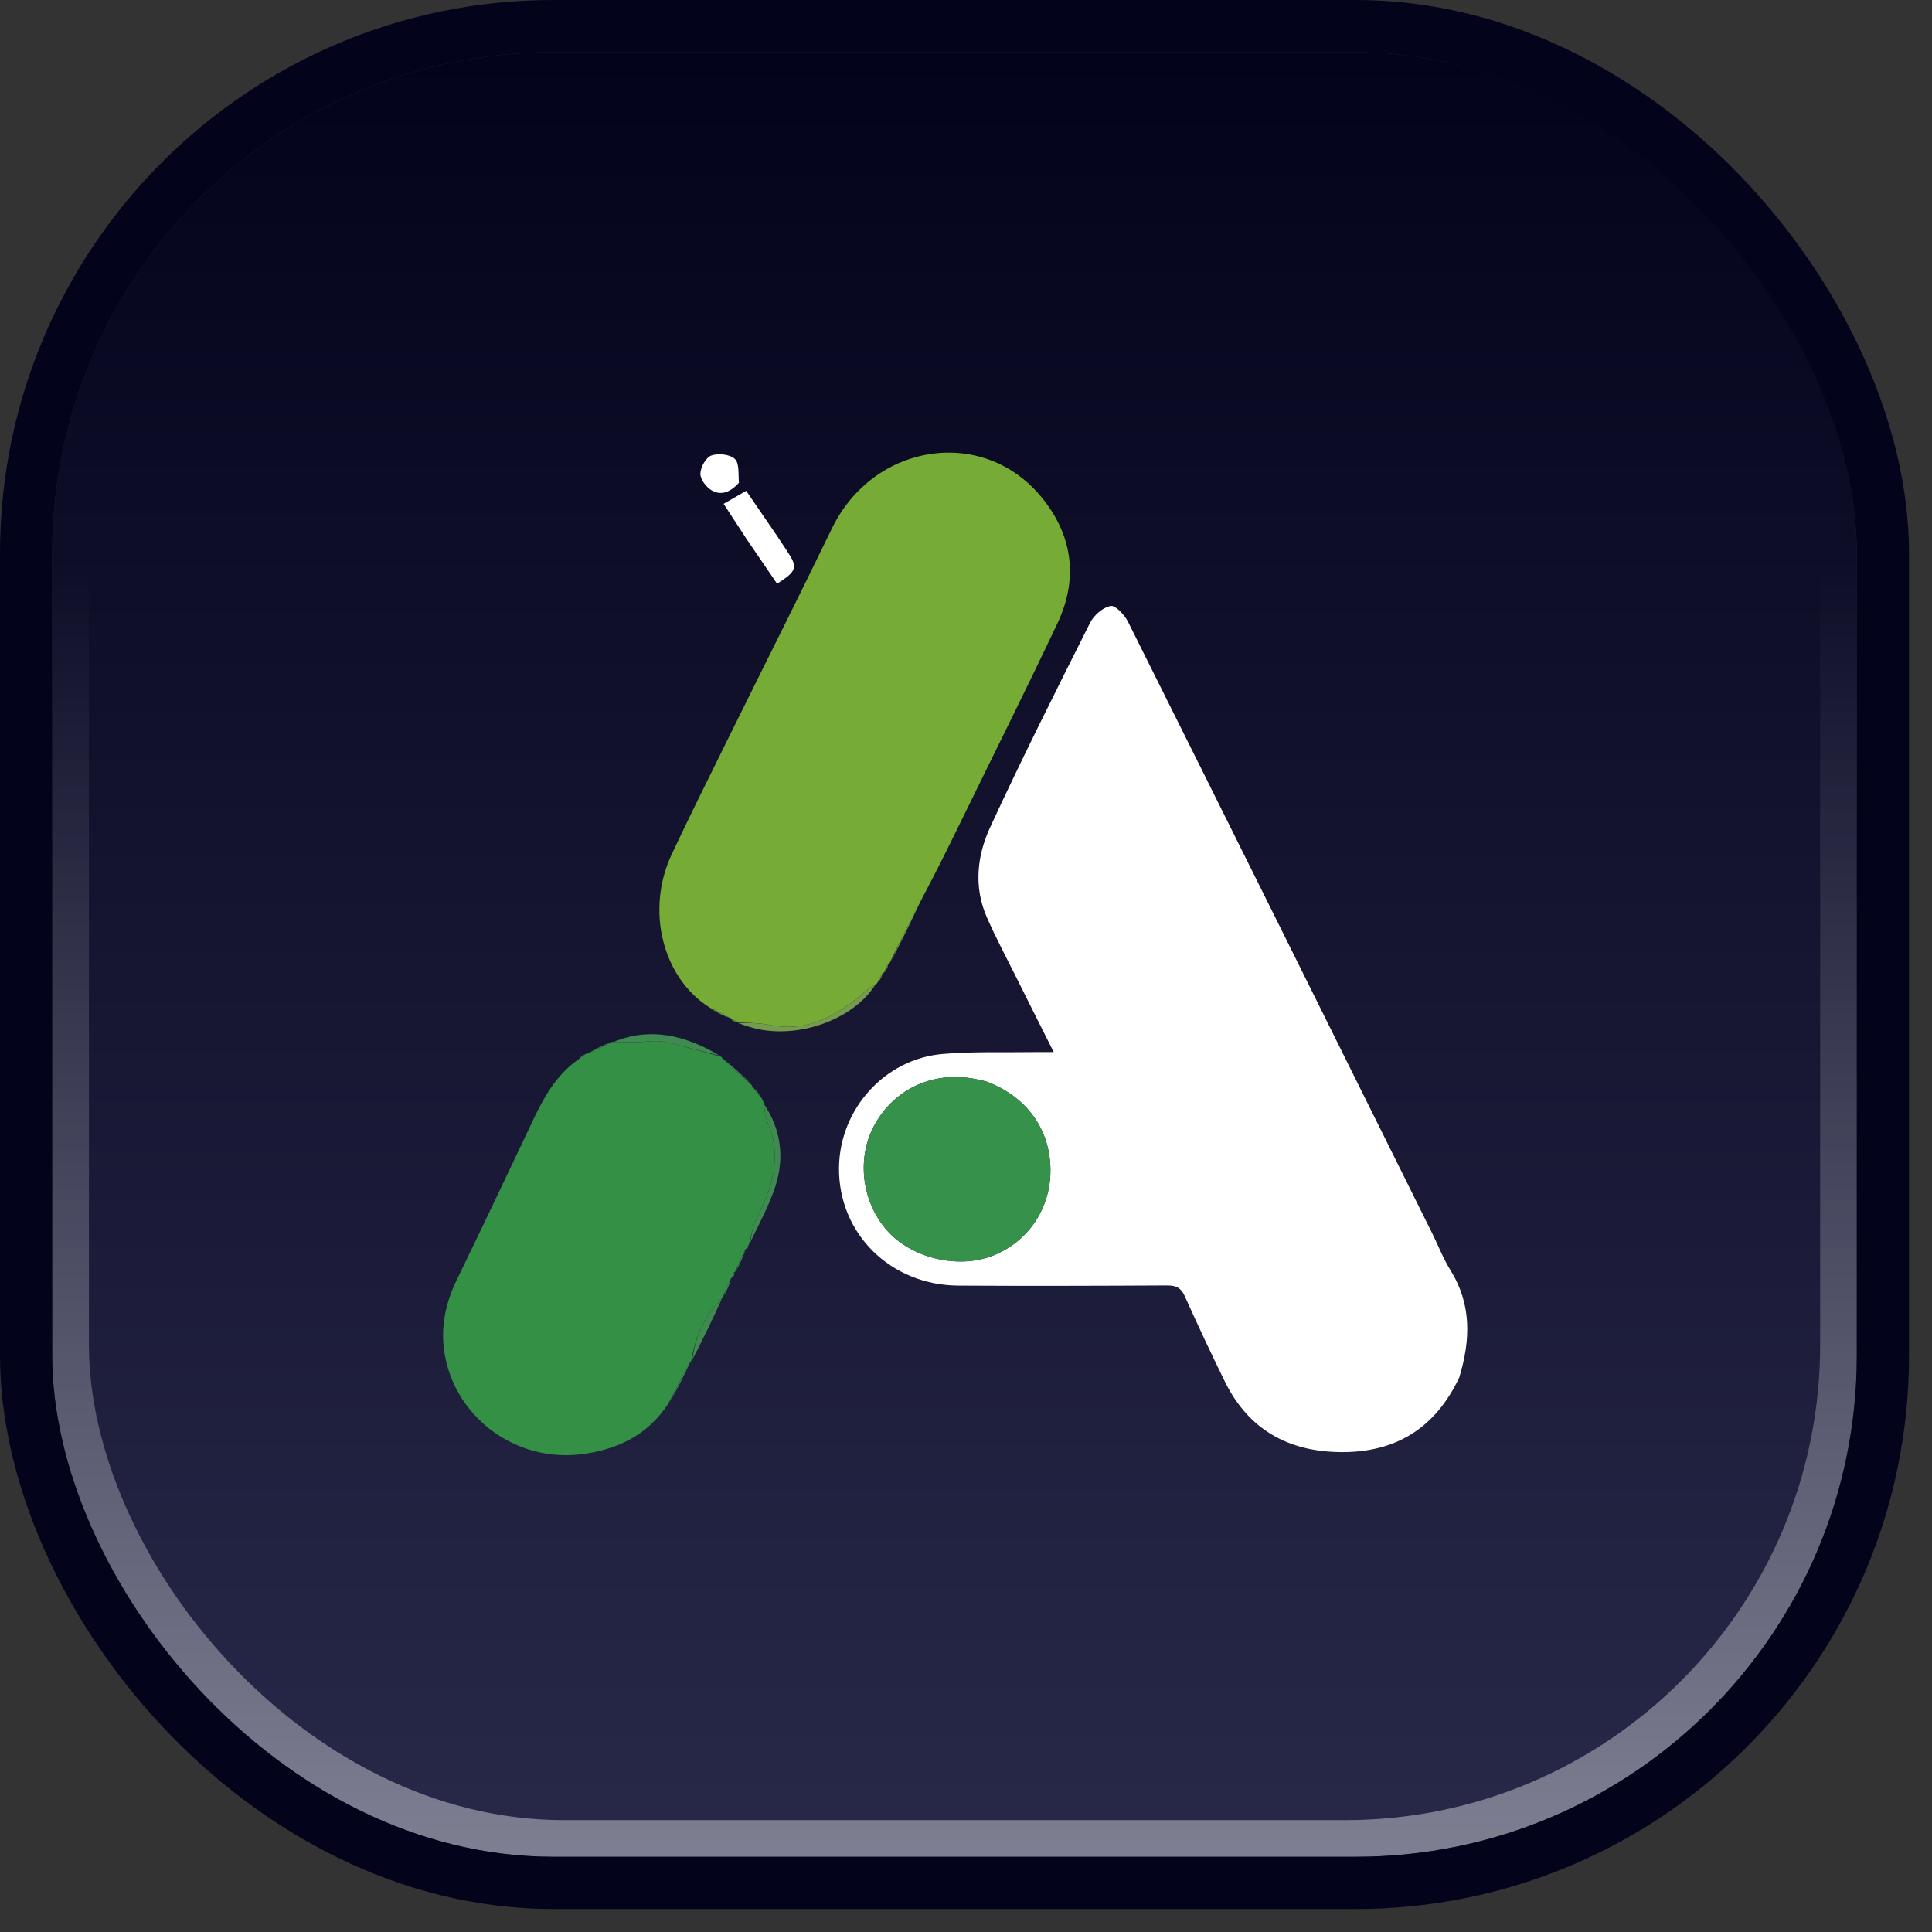
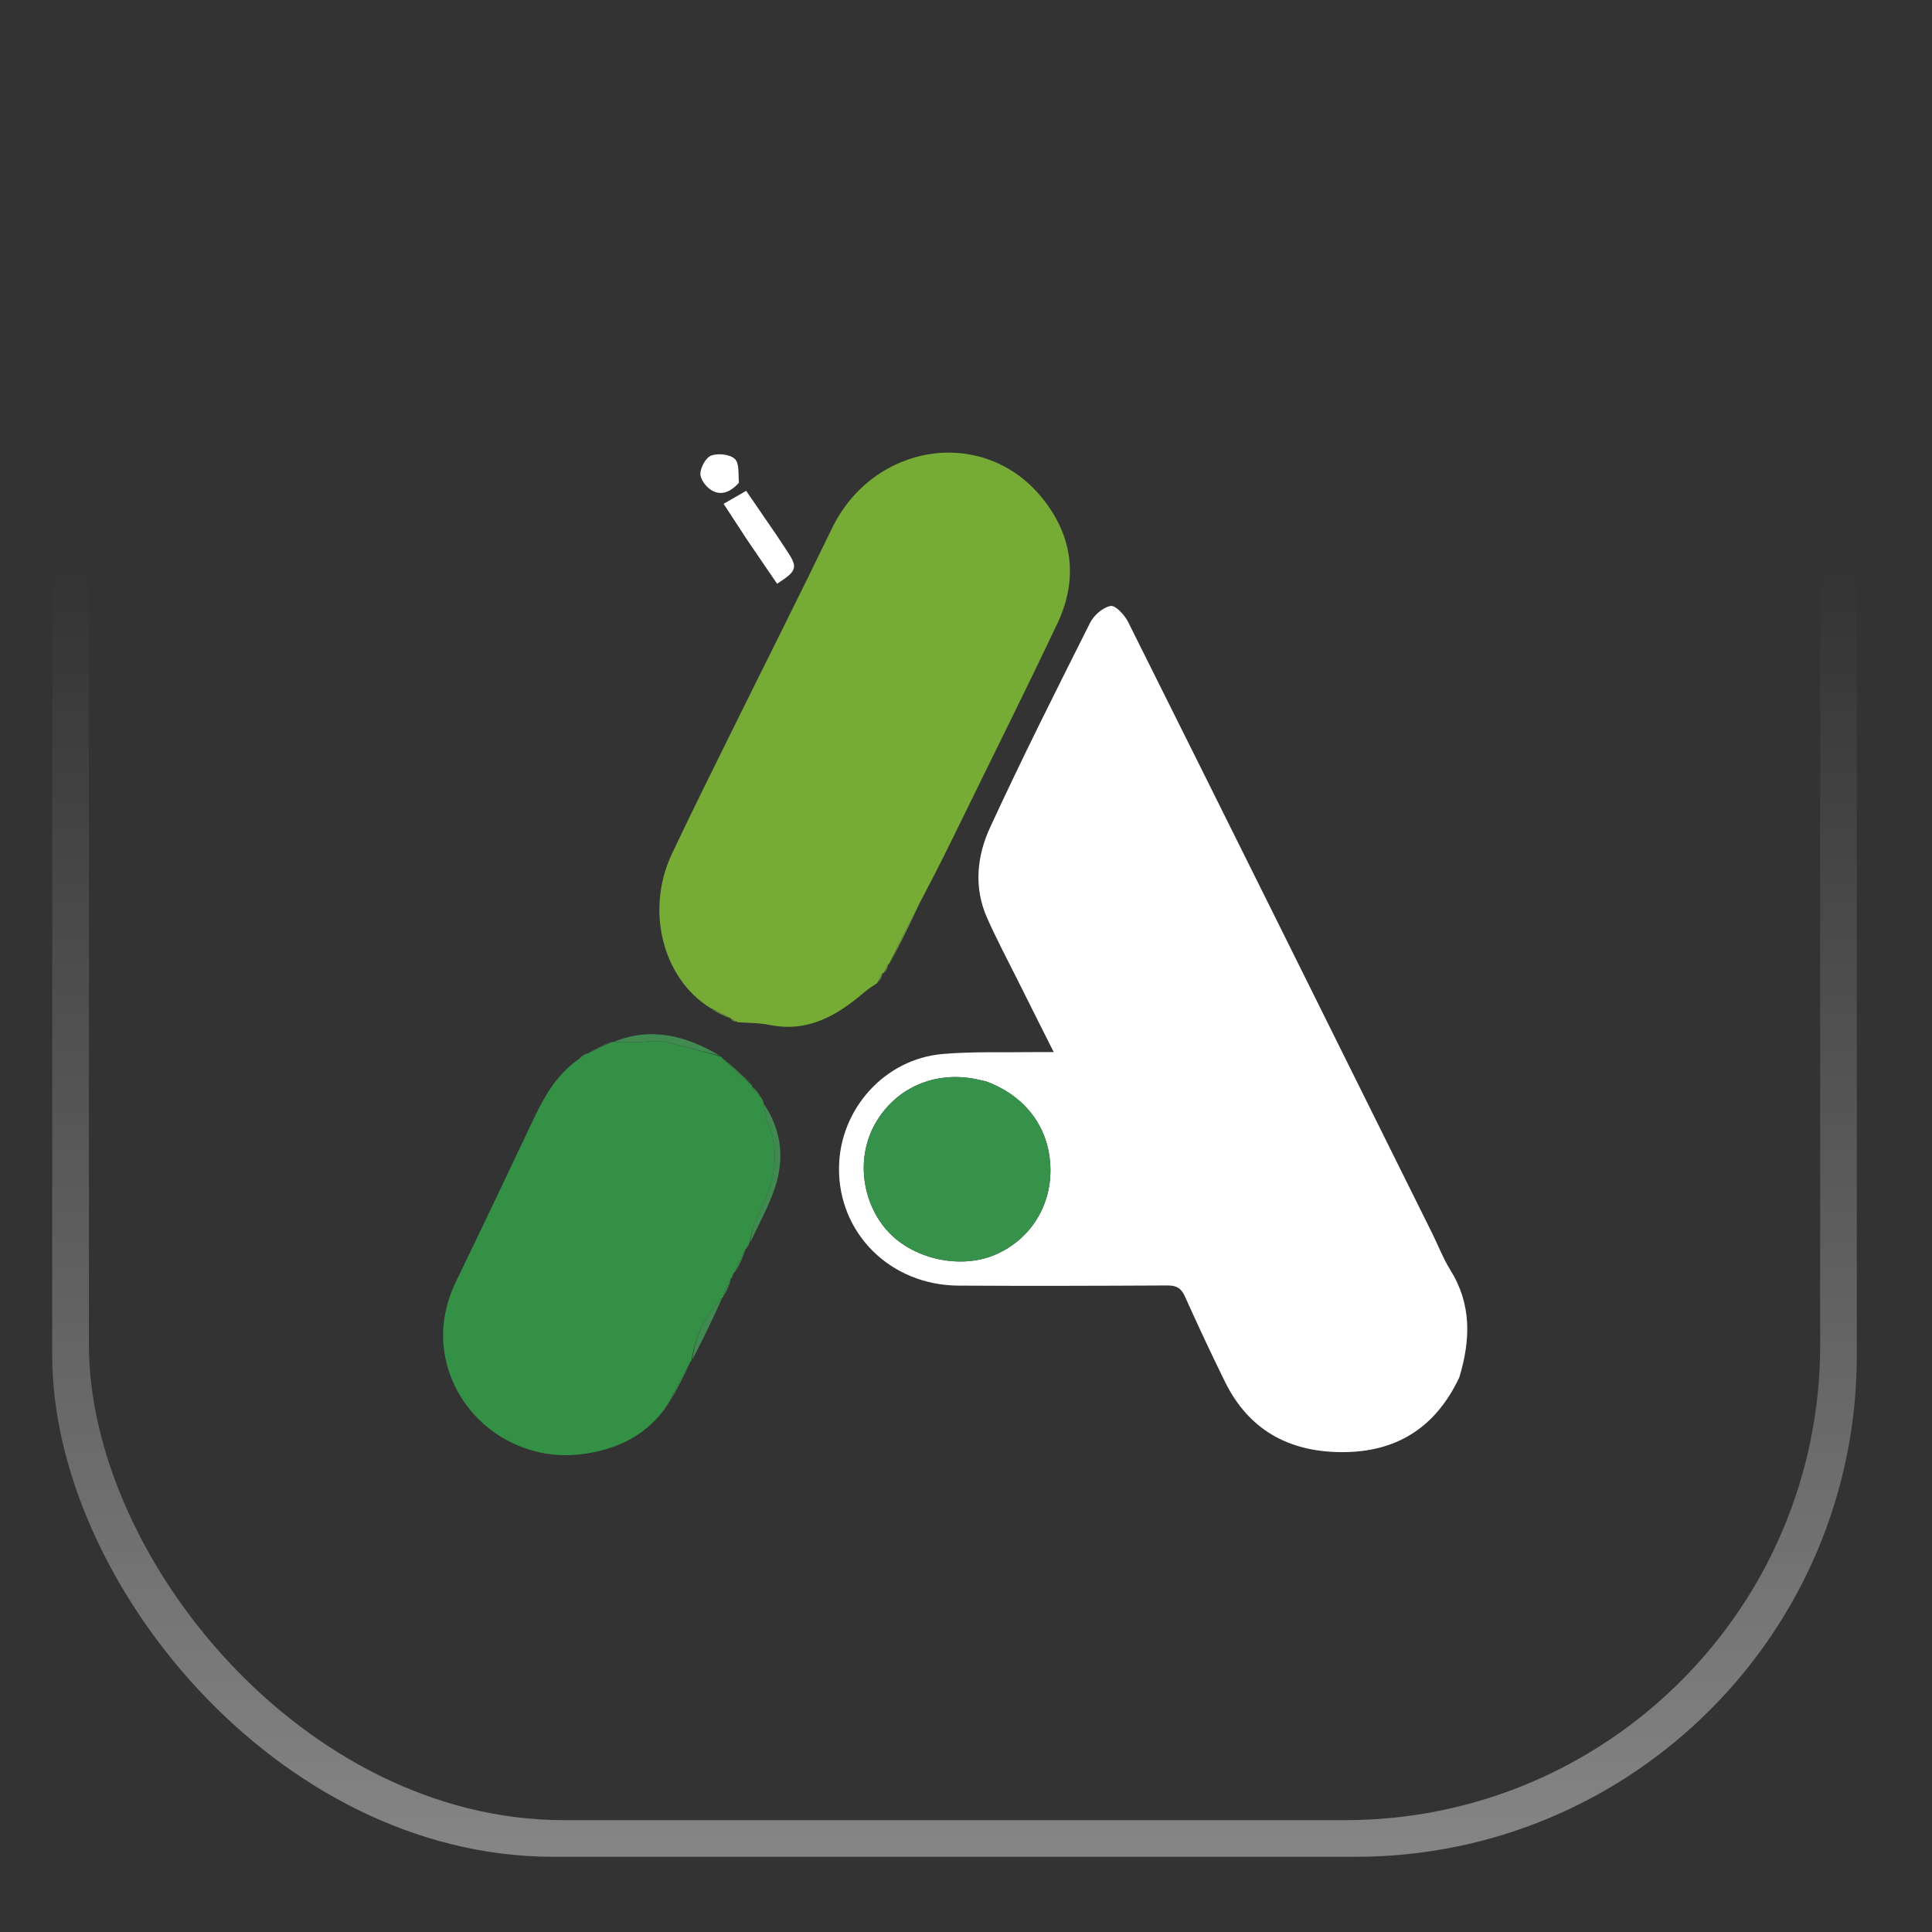
<svg xmlns="http://www.w3.org/2000/svg" fill="none" height="100%" overflow="visible" preserveAspectRatio="none" style="display: block;" viewBox="0 0 37 37" width="100%">
  <rect x="0" y="0" width="37" height="37" fill="#333333" stroke="none" />
  <g id="appgenz-logo">
    <g clip-path="url(#clip0_0_186)">
-       <rect fill="url(#paint0_linear_0_186)" height="34.56" rx="9.6" width="34.56" x="1" y="1" />
      <g id="Vector">
        <path d="M27.947 26.379C27.488 27.353 26.729 27.818 25.68 27.81C24.676 27.802 23.913 27.381 23.461 26.465C23.195 25.925 22.94 25.379 22.693 24.83C22.622 24.67 22.532 24.617 22.359 24.618C21.024 24.625 19.689 24.629 18.354 24.621C17.05 24.613 16.052 23.618 16.068 22.359C16.081 21.243 16.941 20.28 18.054 20.185C18.644 20.135 19.24 20.158 19.833 20.149C19.931 20.148 20.029 20.149 20.18 20.149C19.929 19.649 19.701 19.198 19.476 18.745C19.282 18.355 19.076 17.97 18.901 17.572C18.645 16.992 18.71 16.39 18.962 15.845C19.571 14.525 20.224 13.225 20.877 11.926C20.949 11.782 21.122 11.632 21.27 11.605C21.363 11.588 21.538 11.777 21.604 11.91C23.553 15.813 25.492 19.72 27.432 23.627C27.547 23.859 27.64 24.105 27.777 24.324C28.183 24.976 28.166 25.657 27.947 26.379ZM18.891 20.712C18.819 20.696 18.747 20.677 18.674 20.663C17.881 20.511 17.145 20.841 16.759 21.523C16.403 22.152 16.492 22.988 16.974 23.549C17.447 24.099 18.359 24.316 19.035 24.039C19.701 23.767 20.121 23.134 20.117 22.406C20.113 21.634 19.671 21.008 18.891 20.712Z" fill="white" />
        <path d="M13.6 19.302C12.691 18.736 12.359 17.437 12.864 16.361C13.219 15.606 13.592 14.86 13.961 14.111C14.617 12.782 15.285 11.458 15.931 10.123C16.725 8.481 18.832 8.154 19.953 9.53C20.54 10.25 20.655 11.078 20.255 11.929C19.674 13.161 19.063 14.379 18.466 15.603C18.213 16.119 17.962 16.635 17.678 17.168C17.439 17.611 17.232 18.038 17.025 18.466C17.025 18.466 17.022 18.459 17.006 18.467C16.967 18.529 16.944 18.584 16.921 18.639C16.921 18.639 16.915 18.635 16.898 18.639C16.855 18.702 16.829 18.761 16.803 18.82C16.803 18.82 16.801 18.836 16.775 18.843C16.685 18.901 16.617 18.948 16.555 19.001C16.034 19.446 15.477 19.776 14.747 19.63C14.541 19.588 14.326 19.592 14.115 19.575C14.115 19.575 14.119 19.573 14.11 19.56C14.068 19.539 14.035 19.53 14.002 19.521C14.002 19.521 14.007 19.52 14 19.503C13.862 19.425 13.731 19.364 13.6 19.302Z" fill="#76AC36" />
        <path d="M13.24 26.055C13.24 26.055 13.247 26.067 13.224 26.076C13.066 26.352 12.931 26.619 12.796 26.885C12.403 27.488 11.817 27.765 11.129 27.851C9.915 28.001 8.775 27.197 8.53 26.009C8.424 25.497 8.511 25 8.741 24.525C9.234 23.51 9.717 22.49 10.2 21.47C10.408 21.032 10.632 20.608 11.064 20.297C11.143 20.253 11.184 20.215 11.226 20.178C11.226 20.178 11.228 20.181 11.248 20.18C11.42 20.104 11.573 20.027 11.726 19.951C11.726 19.951 11.729 19.955 11.749 19.956C11.903 19.959 12.037 19.962 12.172 19.96C12.352 19.957 12.54 19.916 12.712 19.951C13.078 20.025 13.437 20.137 13.798 20.234C13.798 20.234 13.823 20.24 13.834 20.266C14.032 20.458 14.219 20.624 14.405 20.79C14.405 20.79 14.402 20.794 14.402 20.812C14.458 20.892 14.515 20.953 14.572 21.014C14.59 21.037 14.607 21.061 14.625 21.123C14.648 21.269 14.653 21.384 14.696 21.482C14.988 22.15 14.789 22.755 14.482 23.354C14.411 23.492 14.392 23.657 14.349 23.809C14.349 23.809 14.347 23.832 14.333 23.851C14.304 23.882 14.296 23.898 14.294 23.917C14.294 23.917 14.295 23.912 14.278 23.92C14.199 24.072 14.137 24.217 14.075 24.362C14.075 24.362 14.068 24.357 14.057 24.366C14.036 24.408 14.028 24.44 14.019 24.473C14.019 24.473 14.024 24.474 14.001 24.474C13.936 24.593 13.894 24.71 13.851 24.828C13.851 24.828 13.857 24.842 13.834 24.852C13.497 25.2 13.314 25.602 13.24 26.055Z" fill="#339045" />
        <path d="M14.3 10.326C14.148 10.094 14.007 9.877 13.858 9.649C14 9.567 14.125 9.495 14.29 9.4C14.477 9.673 14.669 9.951 14.859 10.23C14.932 10.337 15.002 10.447 15.074 10.554C15.283 10.867 15.265 10.935 14.882 11.179C14.693 10.902 14.502 10.623 14.3 10.326Z" fill="white" />
        <path d="M14.151 9.246C13.993 9.421 13.81 9.503 13.62 9.385C13.519 9.323 13.409 9.174 13.413 9.069C13.418 8.946 13.519 8.761 13.622 8.724C13.754 8.677 13.976 8.7 14.072 8.788C14.162 8.871 14.137 9.077 14.151 9.246Z" fill="white" />
        <path d="M14.365 23.798C14.392 23.657 14.411 23.492 14.482 23.354C14.789 22.755 14.988 22.15 14.696 21.482C14.653 21.384 14.648 21.269 14.627 21.138C14.954 21.617 15.031 22.165 14.847 22.727C14.727 23.092 14.539 23.435 14.365 23.798Z" fill="#408950" />
-         <path d="M14.129 19.59C14.326 19.592 14.541 19.588 14.747 19.63C15.477 19.776 16.034 19.446 16.555 19.001C16.617 18.948 16.685 18.901 16.769 18.849C16.366 19.501 15.356 19.885 14.515 19.708C14.389 19.681 14.267 19.64 14.129 19.59Z" fill="#759C4D" />
        <path d="M13.786 20.218C13.437 20.137 13.078 20.025 12.712 19.951C12.54 19.916 12.352 19.957 12.172 19.96C12.037 19.962 11.903 19.959 11.746 19.956C12.453 19.662 13.127 19.826 13.786 20.218Z" fill="#408950" />
        <path d="M13.257 26.044C13.314 25.602 13.497 25.2 13.83 24.858C13.658 25.248 13.466 25.64 13.257 26.044Z" fill="#408950" />
        <path d="M17.041 18.455C17.232 18.038 17.439 17.611 17.664 17.181C17.474 17.601 17.265 18.023 17.041 18.455Z" fill="#759C4D" />
        <path d="M12.813 26.875C12.931 26.619 13.066 26.352 13.22 26.083C13.104 26.341 12.967 26.603 12.813 26.875Z" fill="#408950" />
        <path d="M14.401 20.772C14.219 20.624 14.032 20.458 13.844 20.273C14.028 20.421 14.212 20.587 14.401 20.772Z" fill="#408950" />
        <path d="M11.705 19.951C11.573 20.027 11.42 20.104 11.246 20.18C11.378 20.104 11.531 20.027 11.705 19.951Z" fill="#408950" />
        <path d="M14.092 24.353C14.137 24.217 14.199 24.072 14.28 23.921C14.236 24.058 14.172 24.201 14.092 24.353Z" fill="#408950" />
        <path d="M13.867 24.815C13.894 24.71 13.936 24.593 14.001 24.477C13.977 24.586 13.93 24.694 13.867 24.815Z" fill="#408950" />
        <path d="M13.61 19.319C13.731 19.364 13.862 19.425 13.999 19.506C13.877 19.462 13.749 19.398 13.61 19.319Z" fill="#759C4D" />
        <path d="M14.568 20.996C14.515 20.953 14.458 20.892 14.402 20.809C14.457 20.852 14.511 20.915 14.568 20.996Z" fill="#408950" />
        <path d="M11.209 20.181C11.184 20.215 11.143 20.253 11.081 20.29C11.105 20.255 11.149 20.219 11.209 20.181Z" fill="#408950" />
        <path d="M16.82 18.81C16.829 18.761 16.855 18.702 16.902 18.638C16.894 18.689 16.865 18.745 16.82 18.81Z" fill="#759C4D" />
        <path d="M16.938 18.631C16.944 18.584 16.967 18.529 17.009 18.468C17.003 18.517 16.979 18.57 16.938 18.631Z" fill="#759C4D" />
        <path d="M14.012 19.535C14.035 19.53 14.068 19.539 14.11 19.563C14.087 19.568 14.055 19.559 14.012 19.535Z" fill="#759C4D" />
-         <path d="M14.035 24.465C14.028 24.44 14.036 24.408 14.061 24.367C14.068 24.392 14.059 24.425 14.035 24.465Z" fill="#408950" />
-         <path d="M14.307 23.912C14.296 23.898 14.304 23.882 14.33 23.862C14.335 23.873 14.328 23.89 14.307 23.912Z" fill="#408950" />
        <path d="M18.912 20.72C19.671 21.008 20.113 21.634 20.117 22.406C20.121 23.134 19.701 23.767 19.035 24.039C18.359 24.316 17.447 24.099 16.974 23.549C16.492 22.988 16.403 22.152 16.759 21.523C17.145 20.841 17.881 20.511 18.674 20.663C18.747 20.677 18.819 20.696 18.912 20.72Z" fill="#36914A" />
      </g>
      <rect height="34.155" id="Rectangle 4" rx="9.6" stroke="url(#paint1_linear_0_186)" width="34.155" x="1.203" y="1.203" />
    </g>
-     <rect height="35.56" rx="10.1" stroke="#03031B" width="35.56" x="0.5" y="0.5" />
  </g>
  <defs>
    <linearGradient gradientUnits="userSpaceOnUse" id="paint0_linear_0_186" x1="18.28" x2="18.28" y1="1" y2="35.56">
      <stop stop-color="#03031B" />
      <stop offset="1" stop-color="#282849" />
    </linearGradient>
    <linearGradient gradientUnits="userSpaceOnUse" id="paint1_linear_0_186" x1="18.28" x2="18.28" y1="1.203" y2="35.358">
      <stop offset="0.283" stop-color="white" stop-opacity="0" />
      <stop offset="1" stop-color="white" stop-opacity="0.4" />
    </linearGradient>
    <clipPath id="clip0_0_186">
      <rect fill="white" height="34.56" rx="9.6" width="34.56" x="1" y="1" />
    </clipPath>
  </defs>
</svg>